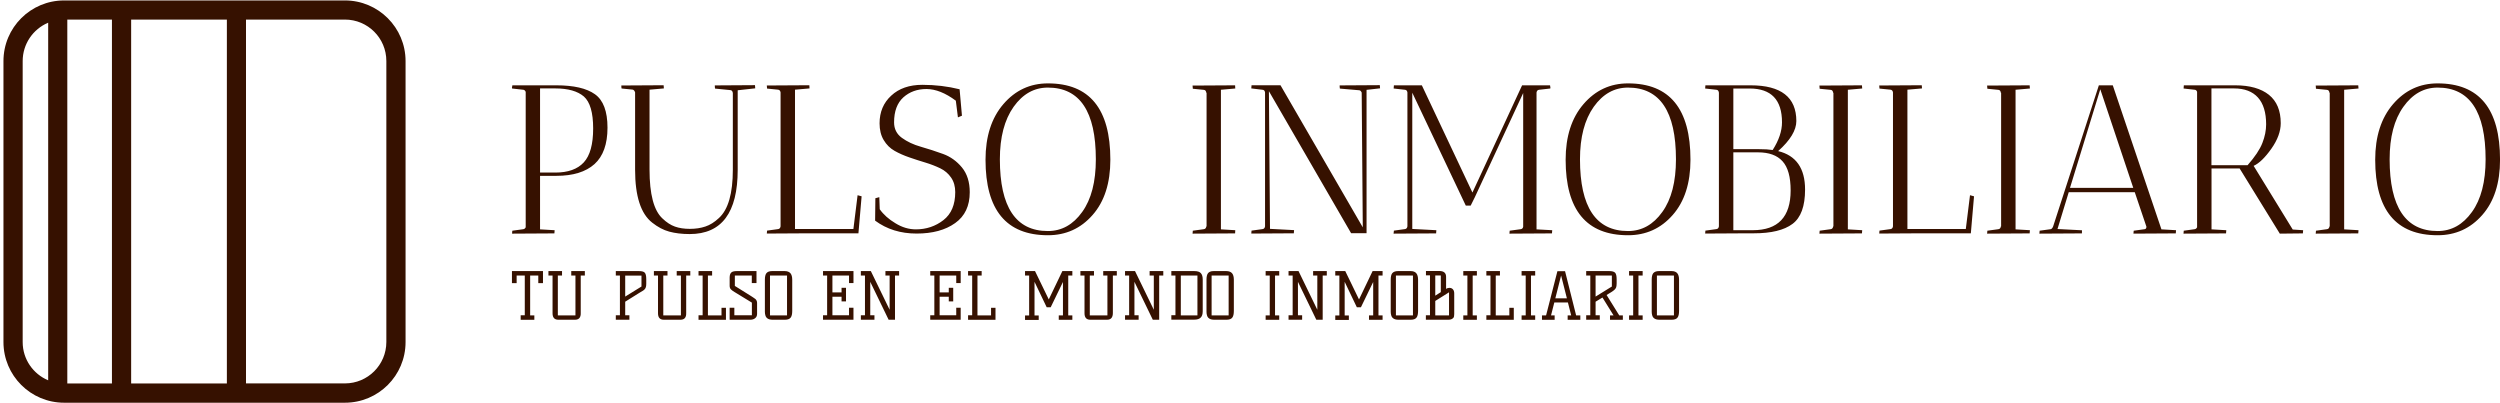
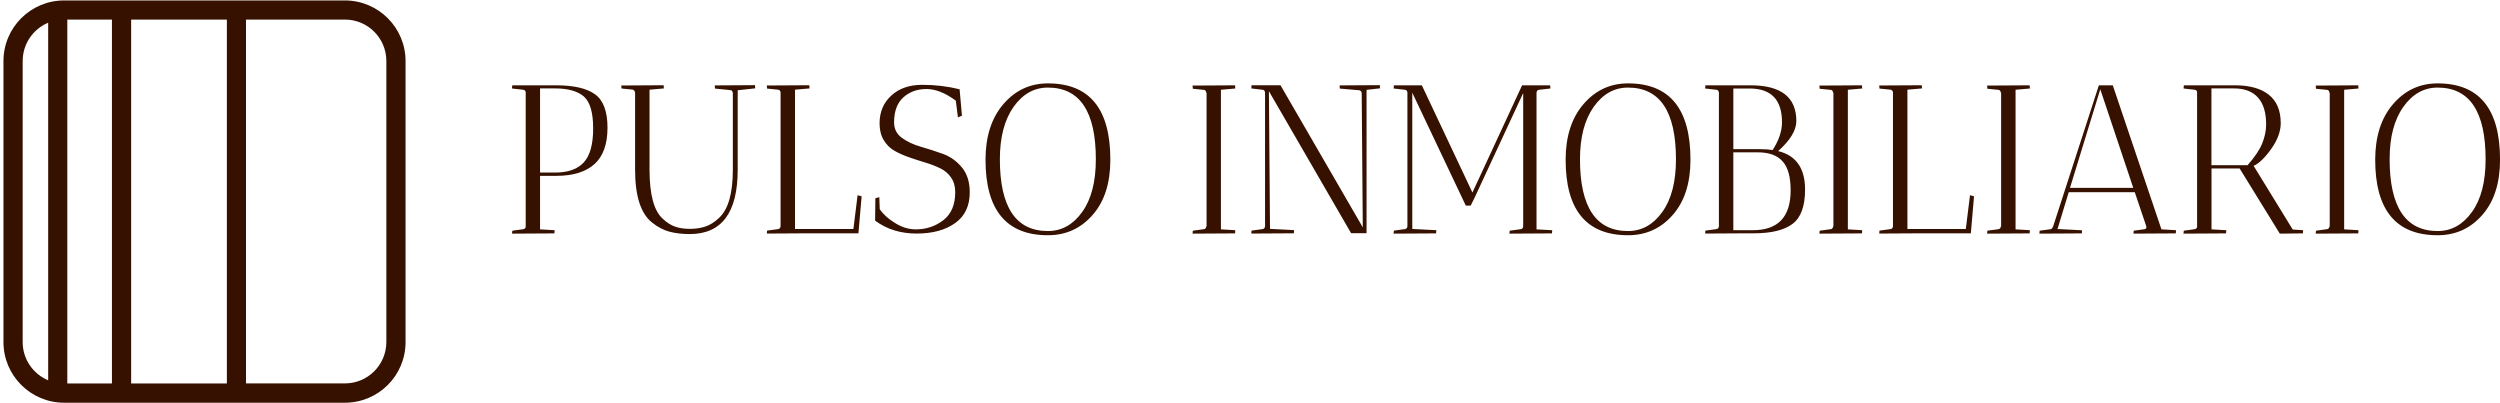
<svg xmlns="http://www.w3.org/2000/svg" version="1.1" id="Capa_1" x="0px" y="0px" viewBox="0 0 298 48" style="enable-background:new 0 0 298 48;" xml:space="preserve">
  <style type="text/css">
	.st0{fill:#361100;}
	.st1{fill-rule:evenodd;clip-rule:evenodd;fill:#361100;}
</style>
  <g transform="matrix(1,0,0,1,115.154,30.5)">
    <g id="textblocktransform">
      <g>
        <g transform="matrix(1,0,0,1,0,0)">
          <path id="text-0" class="st0" d="M-54.13-20.03L-54.13-20.03l0.05-0.3h5.24c2.07,0,3.6,0.35,4.6,1.06c1,0.71,1.5,2.04,1.5,3.99      c0,1.96-0.52,3.41-1.55,4.34c-1.04,0.93-2.55,1.4-4.55,1.4l0,0h-1.94v6.38l1.74,0.1c0,0.02-0.01,0.14-0.03,0.38l0,0l-5.04,0.03      c0-0.15,0.01-0.27,0.03-0.35l0,0l1.31-0.18c0.12-0.02,0.21-0.09,0.28-0.23l0,0v-16.14c-0.07-0.15-0.16-0.24-0.28-0.25l0,0      l-1.34-0.15C-54.12-19.97-54.13-20-54.13-20.03z M-48.96-19.96L-48.96-19.96h-1.82v10.03h1.82c1.51,0,2.64-0.4,3.39-1.21      c0.75-0.81,1.12-2.16,1.12-4.05c0-1.89-0.37-3.16-1.11-3.81C-46.3-19.63-47.43-19.96-48.96-19.96z M-41.09-20.31l5.04-0.03      c0,0.02,0.01,0.14,0.03,0.38l0,0l-1.71,0.15v9.53c0,2.92,0.51,4.87,1.54,5.82l0,0c0.49,0.47,0.98,0.79,1.49,0.97      c0.5,0.18,1.1,0.27,1.77,0.27c0.68,0,1.3-0.09,1.86-0.28c0.55-0.18,1.09-0.52,1.61-1.01l0,0c1.11-1.01,1.66-2.93,1.66-5.77l0,0      v-9.13c-0.03-0.22-0.13-0.34-0.3-0.35l0,0l-1.82-0.18c-0.02-0.1-0.03-0.23-0.03-0.38l0,0l4.79-0.03c0,0.02,0.01,0.14,0.03,0.38      l0,0l-2.09,0.23v9.48c0,5.11-1.91,7.66-5.72,7.66l0,0c-0.92,0-1.74-0.1-2.44-0.29c-0.7-0.19-1.37-0.55-2.03-1.07l0,0      c-1.36-1.06-2.04-3.16-2.04-6.3l0,0v-9.23c-0.07-0.2-0.17-0.31-0.3-0.33l0,0l-1.31-0.13C-41.09-20.03-41.09-20.16-41.09-20.31      L-41.09-20.31z M-23.75-20.31l5.07-0.03c0,0.02,0.01,0.14,0.02,0.38l0,0l-1.73,0.15v16.61h6.96l0.5-4.03l0.48,0.13l-0.38,4.41      h-5.85l-5.07,0.03l0.03-0.35l1.31-0.18c0.17-0.02,0.27-0.13,0.3-0.33l0,0v-15.96c-0.03-0.2-0.13-0.31-0.3-0.33l0,0l-1.31-0.13      L-23.75-20.31z M-5.98-3.16L-5.98-3.16c1.24,0,2.34-0.37,3.28-1.1c0.94-0.73,1.41-1.84,1.41-3.34l0,0      c0-0.67-0.16-1.25-0.49-1.73c-0.33-0.48-0.76-0.85-1.3-1.11c-0.54-0.26-1.13-0.49-1.76-0.68c-0.64-0.19-1.28-0.4-1.92-0.62      s-1.23-0.48-1.76-0.78s-0.97-0.73-1.3-1.29c-0.33-0.55-0.49-1.22-0.49-1.99l0,0c0-1.34,0.46-2.45,1.39-3.3      c0.92-0.86,2.16-1.29,3.71-1.29s3.03,0.18,4.44,0.53l0,0l0.28,3.15l-0.48,0.2l-0.25-1.99c-1.24-0.92-2.41-1.39-3.5-1.39      s-2.01,0.33-2.75,0.99c-0.74,0.67-1.11,1.66-1.11,2.99l0,0c0,0.77,0.31,1.39,0.93,1.84s1.37,0.81,2.26,1.06      c0.88,0.25,1.76,0.54,2.65,0.86c0.88,0.32,1.63,0.86,2.25,1.61c0.62,0.76,0.93,1.74,0.93,2.95l0,0c0,1.63-0.58,2.86-1.74,3.68      C-2.47-3.07-4-2.66-5.9-2.66s-3.55-0.51-4.94-1.54l0,0l0.03-2.67L-10.34-7l0.05,1.44c0.45,0.64,1.08,1.2,1.87,1.67      C-7.63-3.4-6.82-3.16-5.98-3.16z M2.32-11.46L2.32-11.46c0-2.77,0.71-4.98,2.13-6.63c1.42-1.65,3.19-2.47,5.31-2.47l0,0      c4.96,0,7.44,3.03,7.44,9.1l0,0c0,2.79-0.71,4.99-2.12,6.59c-1.41,1.61-3.19,2.41-5.32,2.41l0,0C4.8-2.46,2.32-5.46,2.32-11.46z       M4.03-11.51L4.03-11.51c0,5.7,1.91,8.55,5.72,8.55l0,0c1.65,0,3.01-0.76,4.09-2.27c1.09-1.51,1.63-3.61,1.63-6.28l0,0      c0-5.7-1.91-8.55-5.72-8.55l0,0c-1.63,0-2.99,0.76-4.08,2.29C4.58-16.23,4.03-14.15,4.03-11.51z M32.07-2.68l-5.07,0.03      l0.03-0.35l1.31-0.18c0.17-0.02,0.27-0.13,0.3-0.33l0,0h0.03v-15.93h-0.03c-0.03-0.22-0.13-0.34-0.3-0.35l0,0l-1.31-0.13      l-0.03-0.38l5.07-0.03c0,0.02,0.01,0.14,0.02,0.38l0,0l-1.71,0.15v16.64l1.71,0.1C32.09-3.05,32.08-2.92,32.07-2.68L32.07-2.68z       M35.34-19.8L34-19.96l0.03-0.38h3.45l9.81,16.94l-0.13-16.06c-0.07-0.17-0.16-0.26-0.28-0.28l0,0l-2.32-0.2      c-0.02-0.1-0.03-0.23-0.03-0.38l0,0l4.79-0.03c0,0.02,0.01,0.14,0.03,0.38l0,0l-1.61,0.18v17.09H45.9L36.1-19.63l0.13,16.41      l2.87,0.15c0,0.02-0.01,0.14-0.03,0.38l0,0L34-2.66l0.03-0.35l1.31-0.18c0.17-0.02,0.27-0.13,0.3-0.33l0,0v-15.96      C35.61-19.68,35.51-19.79,35.34-19.8L35.34-19.8z M52.31-19.8l-1.34-0.15L51-20.33h3.33l6.03,12.78l5.92-12.78h3.33      c0,0.03,0.01,0.09,0.03,0.18c0.02,0.08,0.02,0.15,0,0.2l0,0l-1.34,0.15c-0.17,0.02-0.27,0.13-0.3,0.33l0,0v16.31l1.87,0.1      c0,0.02-0.01,0.14-0.03,0.38l0,0l-5.07,0.03l0.03-0.35l1.31-0.18c0.17-0.02,0.27-0.12,0.3-0.3l0,0v-15.93L60.65-7l-0.5,1.01      h-0.58l-6.38-13.46v16.24l2.87,0.15c0,0.02-0.01,0.14-0.03,0.38l0,0l-5.07,0.03L51-3.01l1.31-0.18c0.17-0.02,0.27-0.13,0.3-0.33      l0,0v-15.96C52.58-19.68,52.48-19.79,52.31-19.8L52.31-19.8z M71.47-11.46L71.47-11.46c0-2.77,0.71-4.98,2.13-6.63      c1.42-1.65,3.19-2.47,5.31-2.47l0,0c4.96,0,7.44,3.03,7.44,9.1l0,0c0,2.79-0.71,4.99-2.12,6.59c-1.41,1.61-3.19,2.41-5.32,2.41      l0,0C73.95-2.46,71.47-5.46,71.47-11.46z M73.18-11.51L73.18-11.51c0,5.7,1.91,8.55,5.72,8.55l0,0c1.65,0,3.01-0.76,4.09-2.27      c1.09-1.51,1.63-3.61,1.63-6.28l0,0c0-5.7-1.91-8.55-5.72-8.55l0,0c-1.63,0-2.99,0.76-4.08,2.29      C73.73-16.23,73.18-14.15,73.18-11.51z M89.44-19.8l-1.34-0.15l0.03-0.38h5.39c3.63,0,5.45,1.42,5.45,4.26l0,0      c0,1.09-0.72,2.29-2.17,3.58l0,0c2.14,0.52,3.21,2.05,3.21,4.59l0,0c0,1.98-0.5,3.35-1.5,4.09c-1,0.75-2.54,1.12-4.6,1.12l0,0      h-0.73L88.1-2.66l0.03-0.35l1.31-0.18c0.17-0.02,0.27-0.13,0.3-0.33l0,0v-15.93C89.71-19.67,89.61-19.79,89.44-19.8L89.44-19.8z       M94.41-12.34L94.41-12.34h-2.95v9.28h2.32c3.01,0,4.51-1.58,4.51-4.74l0,0c0-1.61-0.32-2.77-0.97-3.48      C96.68-11.99,95.7-12.34,94.41-12.34z M91.46-12.72h3.08c0.63,0,1.16,0.03,1.61,0.1l0,0c0.74-1.16,1.11-2.26,1.11-3.3l0,0      c0-2.69-1.29-4.03-3.86-4.03l0,0h-1.94V-12.72z M106.79-2.68l-5.07,0.03l0.03-0.35l1.31-0.18c0.17-0.02,0.27-0.13,0.3-0.33l0,0      h0.03v-15.93h-0.03c-0.03-0.22-0.13-0.34-0.3-0.35l0,0l-1.31-0.13l-0.03-0.38l5.07-0.03c0,0.02,0.01,0.14,0.03,0.38l0,0      l-1.71,0.15v16.64l1.71,0.1C106.81-3.05,106.8-2.92,106.79-2.68L106.79-2.68z M108.85-20.31l5.07-0.03      c0,0.02,0.01,0.14,0.03,0.38l0,0l-1.74,0.15v16.61h6.96l0.5-4.03l0.48,0.13l-0.38,4.41h-5.85l-5.07,0.03l0.03-0.35l1.31-0.18      c0.17-0.02,0.27-0.13,0.3-0.33l0,0v-15.96c-0.03-0.2-0.13-0.31-0.3-0.33l0,0l-1.31-0.13L108.85-20.31z M126.78-2.68l-5.07,0.03      l0.03-0.35l1.31-0.18c0.17-0.02,0.27-0.13,0.3-0.33l0,0h0.03v-15.93h-0.03c-0.03-0.22-0.13-0.34-0.3-0.35l0,0l-1.31-0.13      l-0.03-0.38l5.07-0.03c0,0.02,0.01,0.14,0.03,0.38l0,0l-1.71,0.15v16.64l1.71,0.1C126.8-3.05,126.8-2.92,126.78-2.68      L126.78-2.68z M133.01-2.68l-5.07,0.03l0.03-0.35l1.31-0.18c0.12-0.02,0.22-0.13,0.3-0.33l0,0l5.45-16.82h1.66l5.8,17.17      l1.74,0.1c0,0.02-0.01,0.14-0.03,0.38l0,0l-5.04,0.03c0-0.15,0.01-0.27,0.03-0.35l0,0l1.31-0.18c0.13-0.02,0.2-0.12,0.2-0.3l0,0      l-1.39-4.11h-7.87l-1.34,4.39l2.92,0.15C133.03-3.05,133.02-2.92,133.01-2.68L133.01-2.68z M139.13-8.11l-3.93-11.75      l-3.61,11.75H139.13z M146.47-19.8l-1.34-0.15l0.03-0.38h6.13c1.73,0,3.07,0.38,4.01,1.13c0.94,0.76,1.41,1.88,1.41,3.38l0,0      c0,0.97-0.37,1.99-1.12,3.05c-0.75,1.06-1.45,1.74-2.11,2.04l0,0l4.66,7.59l1.24,0.08c0,0.02-0.01,0.14-0.03,0.38l0,0      l-2.75,0.03l-4.79-7.77h-3.35v7.26l1.76,0.1c0,0.02-0.01,0.14-0.03,0.38l0,0l-5.07,0.03l0.03-0.35l1.31-0.18      c0.12-0.02,0.21-0.09,0.28-0.23l0,0v-16.14C146.69-19.7,146.6-19.79,146.47-19.8L146.47-19.8z M151.15-19.96L151.15-19.96h-2.7      v9.15h4.31c0.87-0.99,1.46-1.87,1.76-2.64c0.3-0.76,0.45-1.51,0.45-2.23l0,0c0-1.41-0.33-2.48-0.98-3.2      C153.35-19.59,152.4-19.96,151.15-19.96z M165.95-2.68l-5.07,0.03l0.03-0.35l1.31-0.18c0.17-0.02,0.27-0.13,0.3-0.33l0,0h0.03      v-15.93h-0.03c-0.03-0.22-0.13-0.34-0.3-0.35l0,0l-1.31-0.13l-0.03-0.38l5.07-0.03c0,0.02,0.01,0.14,0.03,0.38l0,0l-1.71,0.15      v16.64l1.71,0.1C165.98-3.05,165.97-2.92,165.95-2.68L165.95-2.68z M167.97-11.46L167.97-11.46c0-2.77,0.71-4.98,2.13-6.63      c1.42-1.65,3.19-2.47,5.31-2.47l0,0c4.96,0,7.44,3.03,7.44,9.1l0,0c0,2.79-0.71,4.99-2.12,6.59c-1.41,1.61-3.19,2.41-5.32,2.41      l0,0C170.45-2.46,167.97-5.46,167.97-11.46z M169.69-11.51L169.69-11.51c0,5.7,1.91,8.55,5.72,8.55l0,0      c1.65,0,3.01-0.76,4.09-2.27c1.09-1.51,1.63-3.61,1.63-6.28l0,0c0-5.7-1.91-8.55-5.72-8.55l0,0c-1.63,0-2.99,0.76-4.08,2.29      C170.23-16.23,169.69-14.15,169.69-11.51z" />
        </g>
      </g>
      <g transform="matrix(1,0,0,1,0,37.343)">
        <g transform="matrix(1,0,0,1,0,0)">
-           <path id="text-1" class="st0" d="M-53.09-29.73v-0.53h0.49V-35h-0.97v0.91h-0.56v-1.44h3.7v1.44h-0.56V-35h-0.97v4.75h0.5v0.53      H-53.09z M-46.61-29.73h-1.99c-0.46,0-0.69-0.26-0.69-0.77l0,0V-35h-0.49v-0.53h1.62V-35h-0.5v4.75h2.1V-35h-0.5v-0.53h1.62V-35      h-0.49v4.47C-45.91-30-46.15-29.73-46.61-29.73L-46.61-29.73z M-41.75-35.53h2.76c0.34,0,0.57,0.06,0.69,0.19l0,0      c0.12,0.13,0.18,0.38,0.18,0.77l0,0V-34c0,0.29-0.06,0.51-0.19,0.64l0,0c-0.06,0.07-0.14,0.13-0.24,0.19      c-0.1,0.06-0.22,0.14-0.37,0.22l0,0l-1.71,1.07v1.62h0.5v0.53h-1.62v-0.53h0.49v-4.74h-0.49V-35.53z M-38.69-33.69v-1.3h-1.94      v2.5L-38.69-33.69z M-34.04-29.73h-1.99c-0.46,0-0.69-0.26-0.69-0.77l0,0V-35h-0.49v-0.53h1.62V-35h-0.5v4.75h2.1V-35h-0.5      v-0.53h1.62V-35h-0.49v4.47C-33.34-30-33.57-29.73-34.04-29.73L-34.04-29.73z M-31.89-29.73v-0.53h0.49V-35h-0.49v-0.53h1.62      V-35h-0.5v4.75h1.62v-0.9h0.53v1.43H-31.89z M-27.56-33.76l1.92,1.2c0.1,0.07,0.2,0.14,0.29,0.19c0.09,0.05,0.17,0.11,0.24,0.17      l0,0c0.13,0.12,0.2,0.28,0.2,0.46l0,0v1.31c0,0.23-0.08,0.41-0.25,0.53l0,0c-0.14,0.11-0.32,0.17-0.55,0.17l0,0h-2.47v-1.43      h0.56v0.9h2.09v-1.51l-2.03-1.24c-0.18-0.1-0.33-0.21-0.45-0.32c-0.12-0.11-0.17-0.26-0.17-0.45l0,0v-0.97      c0-0.3,0.07-0.51,0.22-0.63l0,0c0.12-0.1,0.34-0.15,0.64-0.15l0,0h2.34v1.43h-0.56V-35h-2.02V-33.76z M-23.13-35.53h1.51      c0.31,0,0.54,0.09,0.69,0.26c0.14,0.17,0.21,0.43,0.21,0.77l0,0v3.72c0,0.37-0.06,0.64-0.19,0.8c-0.12,0.16-0.35,0.25-0.67,0.25      l0,0h-1.48c-0.49,0-0.79-0.19-0.87-0.56l0,0c-0.03-0.11-0.05-0.24-0.05-0.38l0,0v-3.84c0-0.35,0.06-0.6,0.17-0.75l0,0      C-23.69-35.43-23.46-35.53-23.13-35.53L-23.13-35.53z M-23.37-35v4.75h2.03V-35H-23.37z M-14.84-33.54h0.53v1.62h-0.53v-0.55      h-1.09v2.21h1.98v-0.9h0.53v1.43h-3.63v-0.53h0.49V-35h-0.49v-0.53h3.63v1.43h-0.53V-35h-1.98v2.01h1.09V-33.54z M-7.98-35.53      V-35h-0.49v5.27h-0.76l-2.19-4.52v3.99h0.5v0.53h-1.62v-0.53h0.49V-35h-0.49v-0.53h1.19l2.24,4.61V-35h-0.5v-0.53H-7.98z       M-2.06-33.54h0.53v1.62h-0.53v-0.55h-1.09v2.21h1.98v-0.9h0.53v1.43h-3.63v-0.53h0.49V-35h-0.49v-0.53h3.63v1.43h-0.53V-35      h-1.98v2.01h1.09V-33.54z M0.24-29.73v-0.53h0.49V-35H0.24v-0.53h1.62V-35h-0.5v4.75h1.62v-0.9h0.53v1.43H0.24z M7.52-35H7.03      v-0.53h1.19l1.64,3.38l1.62-3.38h1.19V-35h-0.49v4.75h0.49v0.53h-1.62v-0.53h0.5v-3.98l-1.46,3.01H9.61l-1.45-3.03v4.01h0.5      v0.53H7.03v-0.53h0.49V-35z M16.8-29.73h-1.99c-0.46,0-0.69-0.26-0.69-0.77l0,0V-35h-0.49v-0.53h1.62V-35h-0.5v4.75h2.1V-35      h-0.5v-0.53h1.62V-35H17.5v4.47C17.5-30,17.27-29.73,16.8-29.73L16.8-29.73z M23.51-35.53V-35h-0.49v5.27h-0.76l-2.19-4.52v3.99      h0.5v0.53h-1.62v-0.53h0.49V-35h-0.49v-0.53h1.19l2.24,4.61V-35h-0.5v-0.53H23.51z M24.47-35.53h2.73      c0.38,0,0.64,0.08,0.79,0.25c0.15,0.17,0.22,0.42,0.22,0.76l0,0v3.77c0,0.36-0.08,0.61-0.25,0.77      c-0.16,0.16-0.42,0.24-0.76,0.24l0,0h-2.73v-0.53h0.49V-35h-0.49V-35.53z M27.58-30.25V-35H25.6v4.75H27.58z M29.51-35.53h1.51      c0.31,0,0.54,0.09,0.69,0.26c0.14,0.17,0.21,0.43,0.21,0.77l0,0v3.72c0,0.37-0.06,0.64-0.19,0.8c-0.12,0.16-0.35,0.25-0.67,0.25      l0,0h-1.48c-0.49,0-0.79-0.19-0.87-0.56l0,0c-0.03-0.11-0.05-0.24-0.05-0.38l0,0v-3.84c0-0.35,0.06-0.6,0.17-0.75l0,0      C28.95-35.43,29.18-35.53,29.51-35.53L29.51-35.53z M29.27-35v4.75h2.03V-35H29.27z M36.83-35v4.75h0.5v0.53h-1.62v-0.53h0.49      V-35h-0.49v-0.53h1.62V-35H36.83z M43-35.53V-35h-0.49v5.27h-0.76l-2.19-4.52v3.99h0.5v0.53h-1.62v-0.53h0.49V-35h-0.49v-0.53      h1.19l2.24,4.61V-35h-0.5v-0.53H43z M44.5-35h-0.49v-0.53h1.19l1.64,3.38l1.62-3.38h1.19V-35h-0.49v4.75h0.49v0.53h-1.62v-0.53      h0.5v-3.98l-1.46,3.01h-0.49l-1.45-3.03v4.01h0.5v0.53h-1.62v-0.53h0.49V-35z M51.48-35.53h1.51c0.31,0,0.54,0.09,0.68,0.26      c0.14,0.17,0.21,0.43,0.21,0.77l0,0v3.72c0,0.37-0.06,0.64-0.19,0.8c-0.12,0.16-0.35,0.25-0.67,0.25l0,0h-1.48      c-0.49,0-0.79-0.19-0.87-0.56l0,0c-0.03-0.11-0.05-0.24-0.05-0.38l0,0v-3.84c0-0.35,0.06-0.6,0.17-0.75l0,0      C50.92-35.43,51.15-35.53,51.48-35.53L51.48-35.53z M51.24-35v4.75h2.03V-35H51.24z M57.22-34.84v1.43      c0.11-0.08,0.24-0.12,0.4-0.12c0.16,0,0.29,0.05,0.4,0.16c0.11,0.11,0.17,0.28,0.17,0.5l0,0v2.46c0,0.22-0.03,0.37-0.1,0.45l0,0      c-0.13,0.15-0.33,0.23-0.59,0.23l0,0h-2.69v-0.53h0.49v-4.76h-0.48v-0.52h1.62C56.96-35.53,57.22-35.3,57.22-34.84L57.22-34.84z       M55.93-32.6l0.66-0.42v-1.99h-0.66V-32.6z M57.57-30.26v-2.74l-1.64,1.03v1.72H57.57z M60.39-35v4.75h0.5v0.53h-1.62v-0.53      h0.49V-35h-0.49v-0.53h1.62V-35H60.39z M62.02-29.73v-0.53h0.49V-35h-0.49v-0.53h1.62V-35h-0.5v4.75h1.62v-0.9h0.53v1.43H62.02z       M67.34-35v4.75h0.5v0.53h-1.62v-0.53h0.49V-35h-0.49v-0.53h1.62V-35H67.34z M70.24-32.28h1.38L70.93-35L70.24-32.28z       M72.72-30.25h0.5v0.53h-1.51v-0.53h0.42l-0.39-1.54h-1.62l-0.39,1.54h0.43v0.53h-1.51v-0.53h0.49l1.35-5.27h0.91L72.72-30.25z       M77.86-30.25h0.43v0.53h-1.53v-0.53h0.42l-1.32-2.13l-0.82,0.5v1.62h0.5v0.53h-1.62v-0.53h0.49V-35h-0.49v-0.53h2.76      c0.34,0,0.57,0.07,0.69,0.2c0.12,0.13,0.18,0.39,0.18,0.77l0,0v0.48c0,0.2-0.02,0.35-0.05,0.46s-0.1,0.21-0.19,0.3      c-0.09,0.09-0.22,0.18-0.37,0.28c-0.15,0.09-0.35,0.21-0.59,0.36l0,0L77.86-30.25z M75.04-35v2.51l1.94-1.2V-35H75.04z       M80.15-35v4.75h0.5v0.53h-1.62v-0.53h0.49V-35h-0.49v-0.53h1.62V-35H80.15z M82.59-35.53h1.51c0.31,0,0.54,0.09,0.68,0.26      c0.14,0.17,0.21,0.43,0.21,0.77l0,0v3.72c0,0.37-0.06,0.64-0.19,0.8c-0.12,0.16-0.35,0.25-0.67,0.25l0,0h-1.48      c-0.49,0-0.79-0.19-0.87-0.56l0,0c-0.03-0.11-0.05-0.24-0.05-0.38l0,0v-3.84c0-0.35,0.06-0.6,0.17-0.75l0,0      C82.03-35.43,82.26-35.53,82.59-35.53L82.59-35.53z M82.35-35v4.75h2.03V-35H82.35z" />
-         </g>
+           </g>
      </g>
    </g>
  </g>
  <g transform="matrix(1,0,0,1,14.023,14.003)">
    <g>
      <path class="st1" d="M-6.38-13.95c-3.99,0-7.23,3.23-7.23,7.23v33.49c0,3.99,3.24,7.23,7.23,7.23h33.47    c3.99,0,7.23-3.23,7.23-7.23V-6.72c0-3.99-3.24-7.23-7.23-7.23H-6.38z M-6-11.67h5.32v43.38H-6V-11.67z M1.61-11.67h11.41v43.38    H1.61V-11.67z M15.3-11.67h11.79c2.73,0,4.94,2.21,4.94,4.94v33.49c0,2.73-2.21,4.94-4.94,4.94H15.3V-11.67z M-8.3-11.29    c0.01,0,0.02,0,0.02,0v42.62c-1.79-0.75-3.04-2.51-3.04-4.56V-6.72C-11.32-8.77-10.08-10.53-8.3-11.29z" />
    </g>
  </g>
</svg>